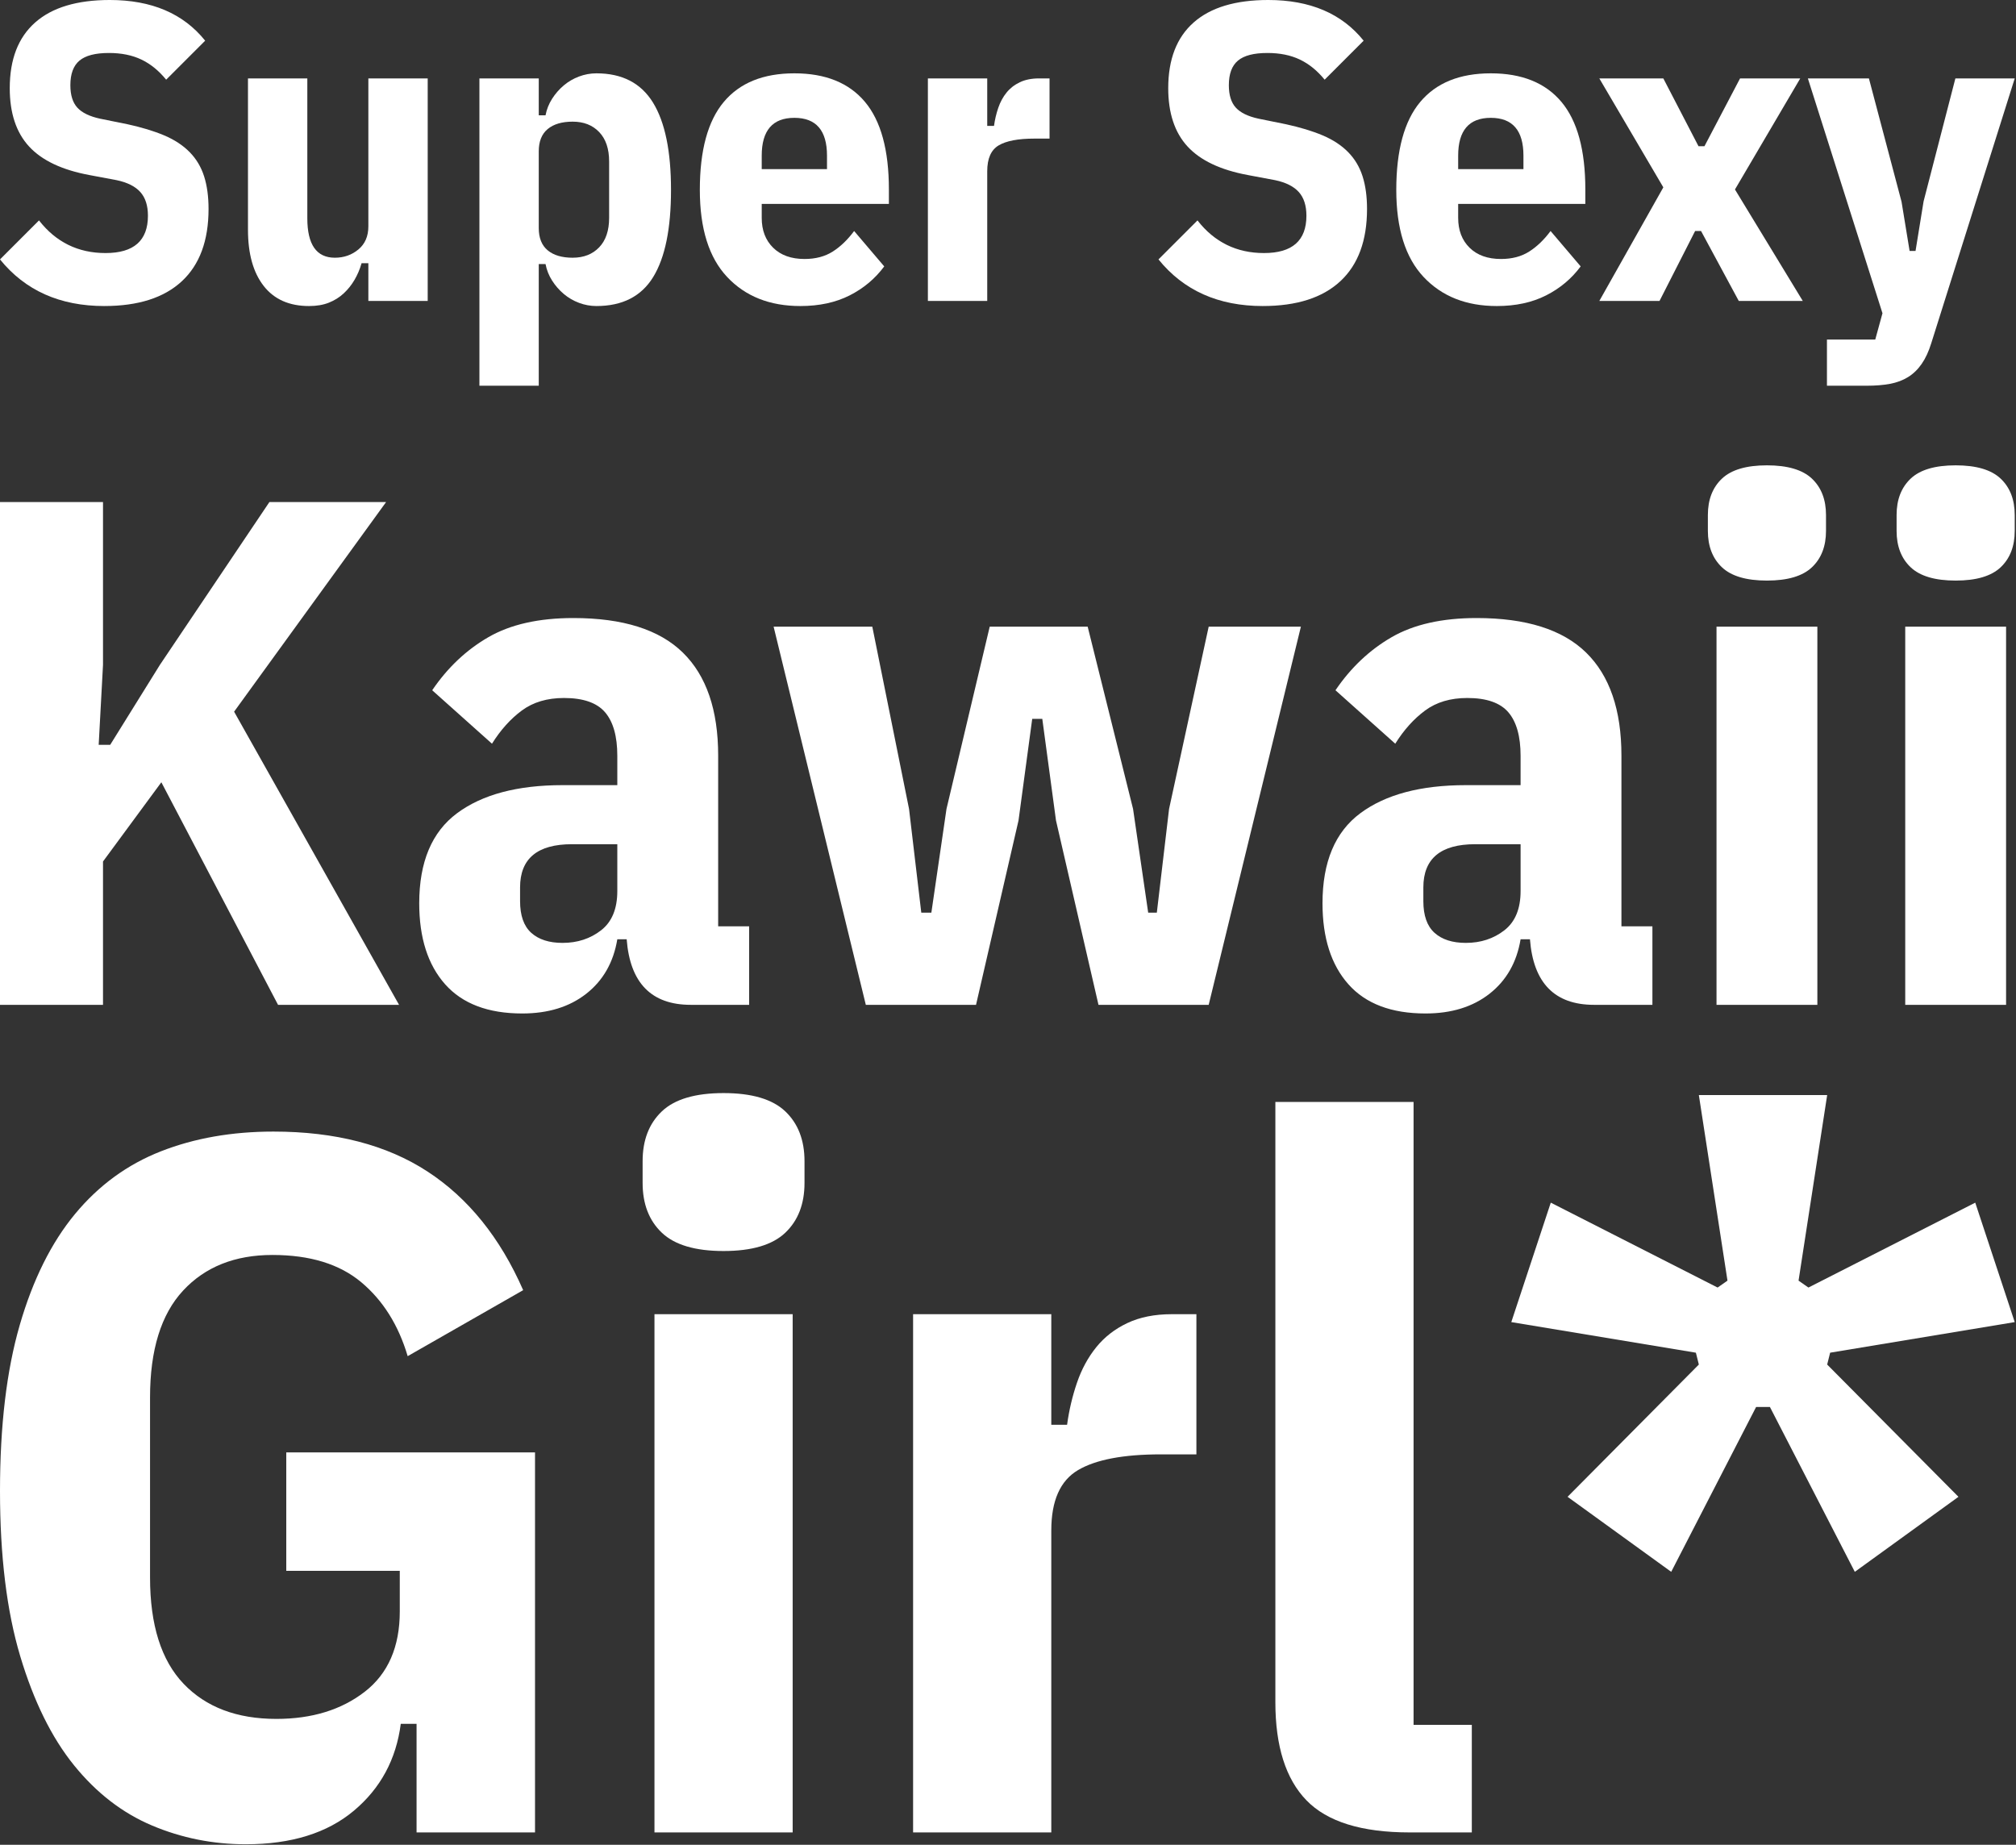
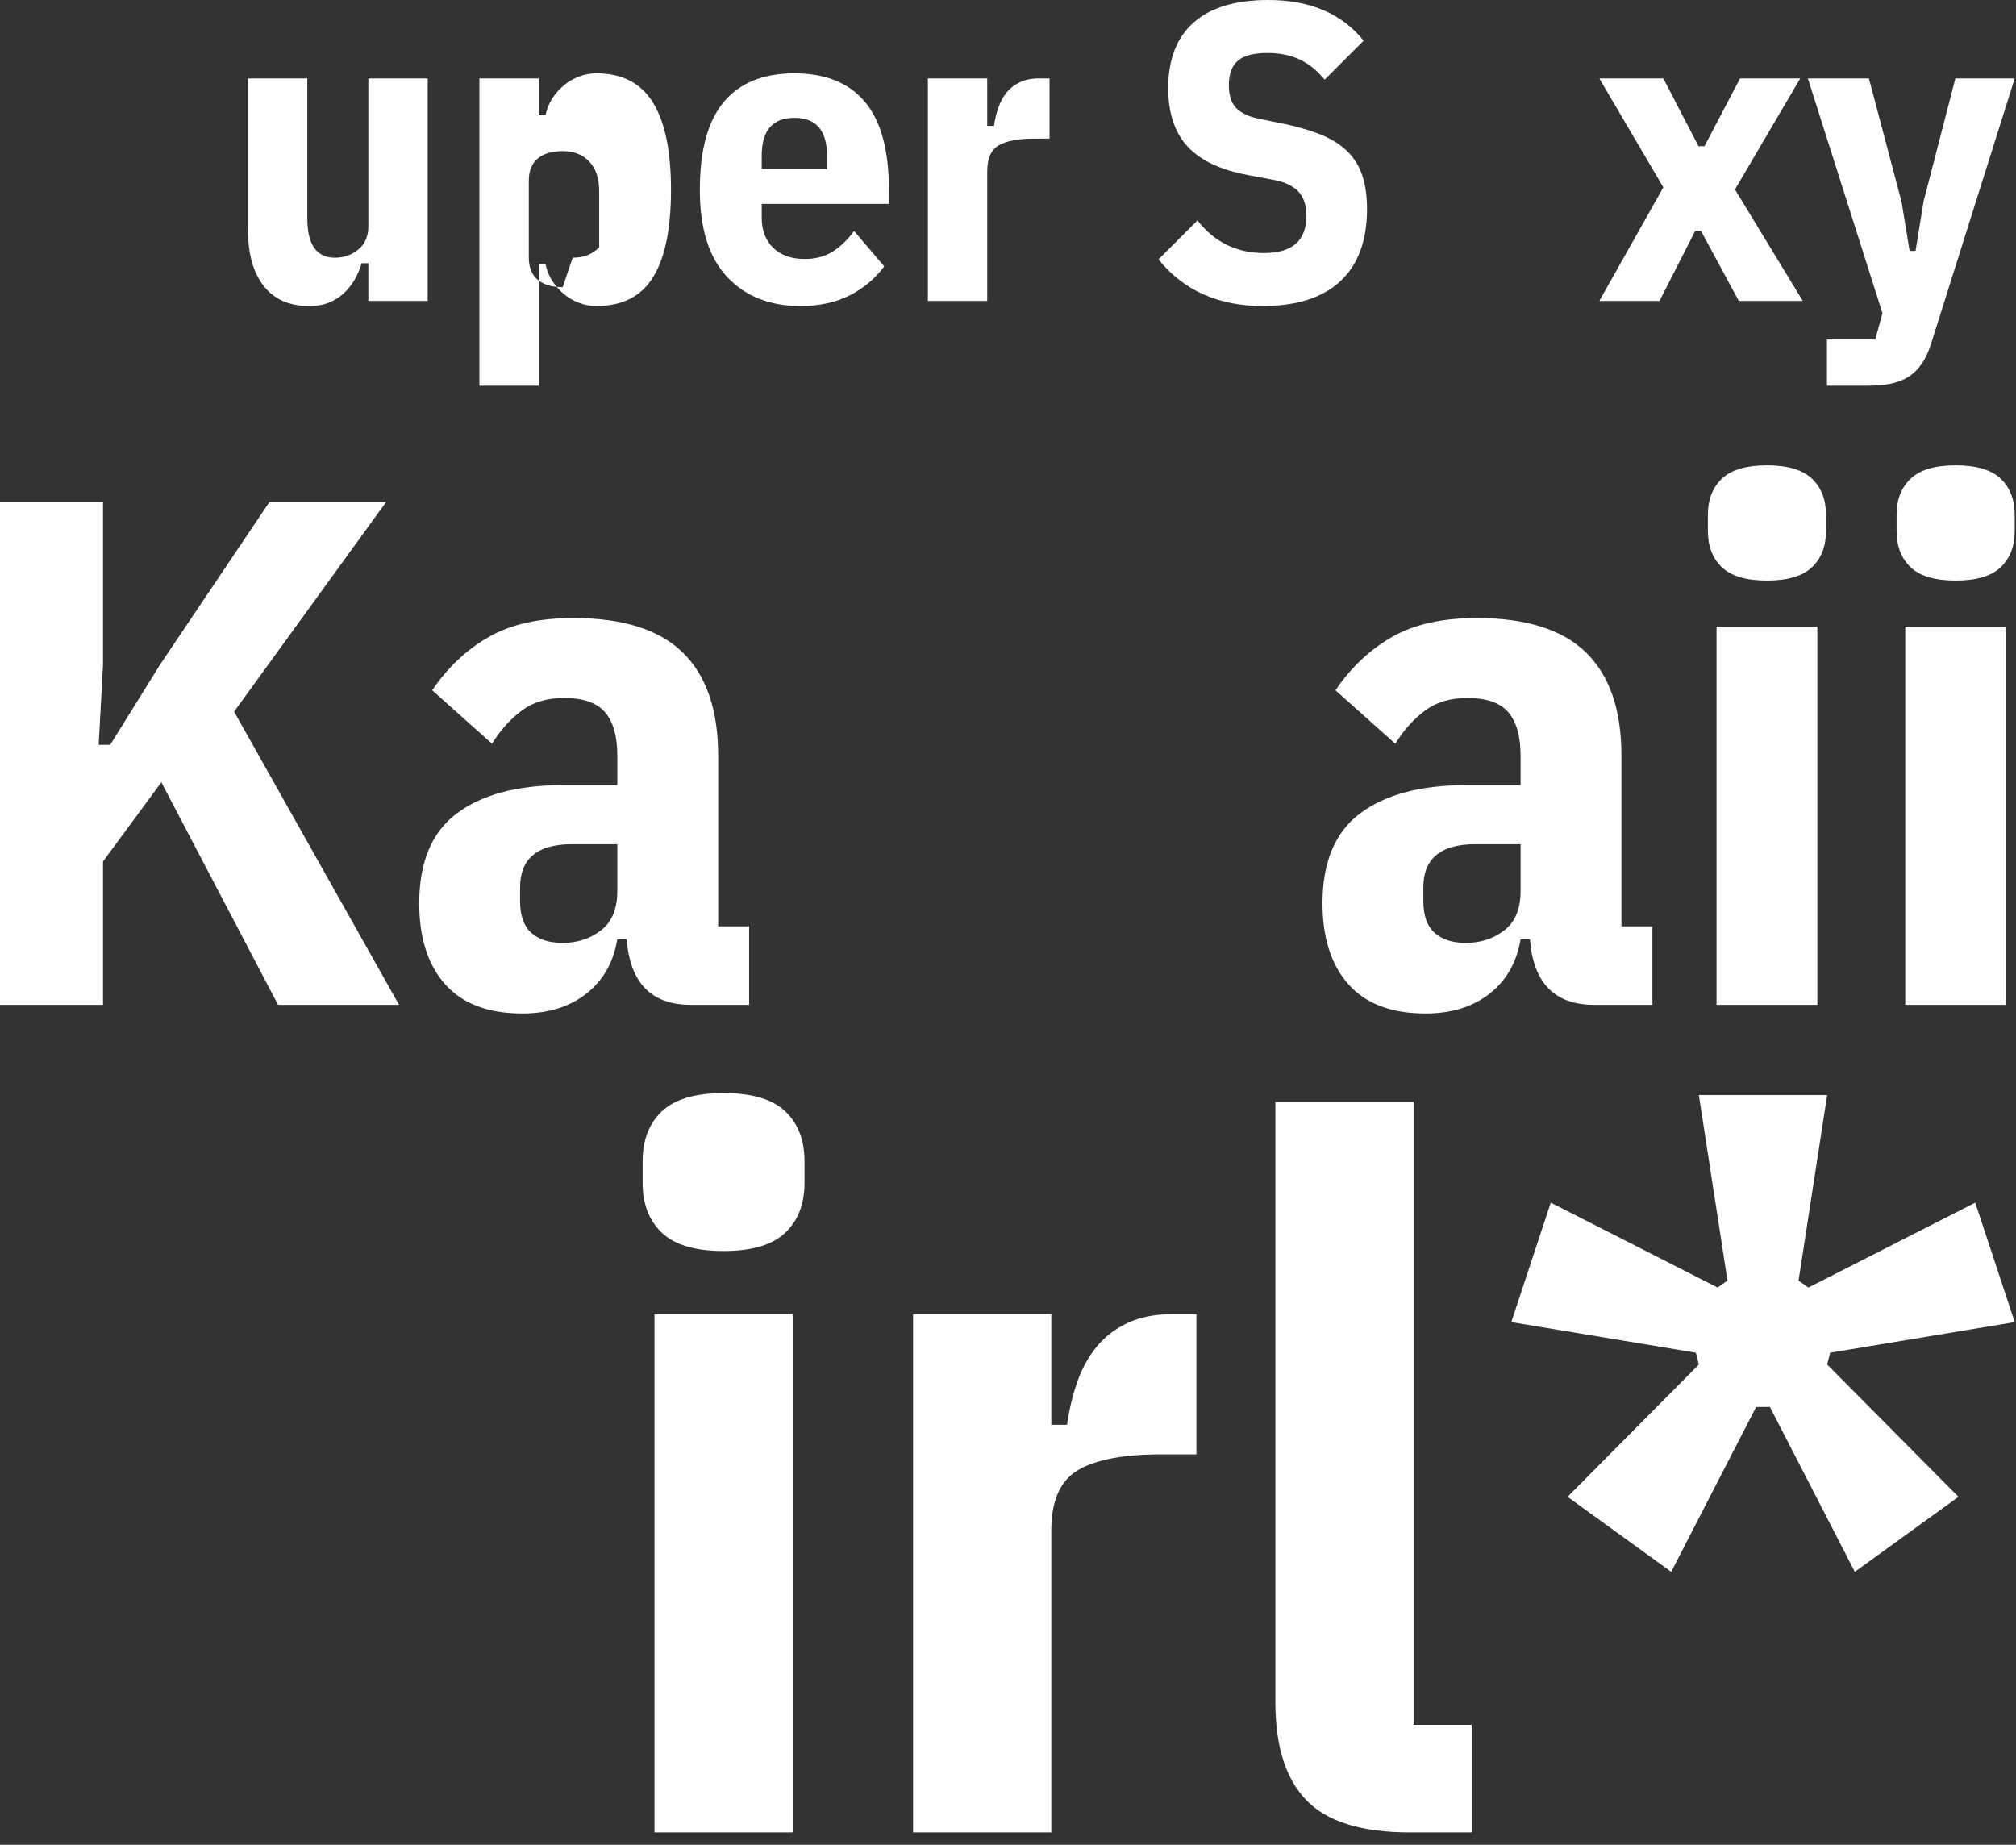
<svg xmlns="http://www.w3.org/2000/svg" width="100%" height="100%" viewBox="0 0 1013 927" version="1.1" xml:space="preserve" style="fill-rule:evenodd;clip-rule:evenodd;stroke-linejoin:round;stroke-miterlimit:2;">
  <rect x="0" y="0" width="1013" height="927" fill="#333333" stroke="none" />
  <g>
    <g>
-       <path d="M209.317,866.217l-7.936,-0c-2.315,17.856 -10.168,32.406 -23.561,43.649c-13.392,11.243 -31.496,16.864 -54.313,16.864c-16.534,0 -32.241,-3.141 -47.121,-9.424c-14.88,-6.283 -27.942,-16.368 -39.185,-30.257c-11.243,-13.888 -20.254,-32.158 -27.033,-54.809c-6.779,-22.651 -10.168,-50.345 -10.168,-83.082c0,-32.737 3.307,-60.513 9.92,-83.33c6.614,-22.817 15.873,-41.417 27.777,-55.801c11.904,-14.385 26.289,-24.884 43.153,-31.497c16.864,-6.614 35.713,-9.92 56.545,-9.92c31.084,-0 56.876,6.682 77.378,20.045c20.502,13.364 36.54,33.245 48.114,59.642l-58.034,33.163c-4.629,-15.619 -12.4,-27.999 -23.312,-37.139c-10.913,-9.14 -25.793,-13.71 -44.642,-13.71c-18.848,0 -33.811,5.965 -44.889,17.895c-11.077,11.93 -16.616,29.826 -16.616,53.686l-0,90.46c-0,23.86 5.621,41.673 16.864,53.438c11.243,11.765 26.785,17.647 46.625,17.647c17.857,-0 32.655,-4.547 44.394,-13.64c11.739,-9.094 17.608,-22.569 17.608,-40.425l-0,-20.337l-57.041,0l-0,-59.521l124.995,-0l-0,190.964l-59.522,0l0,-54.561Z" style="fill:#fff;fill-rule:nonzero;" />
      <path d="M363.577,628.627c-14.219,0 -24.553,-3.059 -31.001,-9.176c-6.448,-6.118 -9.672,-14.467 -9.672,-25.049l0,-10.912c0,-10.582 3.224,-18.931 9.672,-25.049c6.448,-6.117 16.782,-9.176 31.001,-9.176c14.219,0 24.553,3.059 31.001,9.176c6.448,6.118 9.672,14.467 9.672,25.049l0,10.912c0,10.582 -3.224,18.931 -9.672,25.049c-6.448,6.117 -16.782,9.176 -31.001,9.176Zm-34.721,31.745l69.442,-0l-0,260.406l-69.442,0l0,-260.406Z" style="fill:#fff;fill-rule:nonzero;" />
      <path d="M458.811,920.778l0,-260.406l69.442,-0l0,55.553l7.936,0c0.992,-7.275 2.646,-14.301 4.96,-21.08c2.315,-6.779 5.539,-12.731 9.673,-17.857c4.133,-5.125 9.341,-9.176 15.624,-12.152c6.283,-2.976 13.723,-4.464 22.321,-4.464l12.4,-0l-0,70.434l-17.857,-0c-18.848,-0 -32.736,2.645 -41.665,7.936c-8.928,5.291 -13.392,15.376 -13.392,30.257l0,151.779l-69.442,0Z" style="fill:#fff;fill-rule:nonzero;" />
      <path d="M708.306,920.778c-24.14,0 -41.417,-5.373 -51.834,-16.12c-10.416,-10.747 -15.624,-27.198 -15.624,-49.353l-0,-301.576l69.442,0l-0,312.984l29.264,-0l0,54.065l-31.248,0Z" style="fill:#fff;fill-rule:nonzero;" />
      <path d="M932.007,789.831l-42.657,-82.834l-6.944,0l-42.657,82.834l-52.081,-37.697l65.969,-66.466l-1.488,-5.952l-92.754,-15.376l19.84,-60.018l83.826,42.658l4.961,-3.473l-14.385,-93.25l64.482,0l-14.385,93.25l4.961,3.473l83.826,-42.658l19.84,60.018l-92.754,15.376l-1.488,5.952l65.969,66.466l-52.081,37.697Z" style="fill:#fff;fill-rule:nonzero;" />
    </g>
    <g>
-       <path d="M52.397,153.782c-22.294,-0 -39.759,-7.81 -52.397,-23.43l19.595,-19.595c8.52,10.934 19.667,16.401 33.441,16.401c14.199,-0 21.299,-6.248 21.299,-18.744c-0,-5.112 -1.278,-9.088 -3.834,-11.928c-2.556,-2.84 -6.532,-4.828 -11.928,-5.963l-13.631,-2.556c-13.774,-2.556 -23.891,-7.349 -30.352,-14.378c-6.461,-7.028 -9.691,-16.791 -9.691,-29.286c-0,-14.484 4.26,-25.489 12.78,-33.014c8.519,-7.526 21.015,-11.289 37.486,-11.289c21.016,-0 36.99,6.816 47.924,20.447l-19.595,19.596c-3.692,-4.544 -7.846,-7.916 -12.46,-10.117c-4.615,-2.201 -10.047,-3.302 -16.295,-3.302c-6.815,0 -11.75,1.278 -14.803,3.834c-3.053,2.556 -4.579,6.674 -4.579,12.354c0,4.97 1.171,8.733 3.514,11.289c2.343,2.555 6.142,4.401 11.396,5.537l13.631,2.769c7.242,1.562 13.454,3.444 18.637,5.645c5.183,2.201 9.443,5.005 12.78,8.413c3.337,3.408 5.751,7.455 7.242,12.141c1.491,4.685 2.236,10.152 2.236,16.4c0,15.904 -4.473,28.009 -13.419,36.316c-8.945,8.306 -21.938,12.46 -38.977,12.46Z" style="fill:#fff;fill-rule:nonzero;" />
      <path d="M185.092,132.269l-3.408,0c-0.852,2.982 -2.023,5.751 -3.514,8.307c-1.491,2.556 -3.302,4.828 -5.432,6.816c-2.13,1.988 -4.615,3.55 -7.455,4.686c-2.839,1.136 -6.176,1.704 -10.01,1.704c-9.94,-0 -17.537,-3.373 -22.791,-10.117c-5.253,-6.745 -7.88,-16.153 -7.88,-28.222l-0,-76.039l29.819,-0l-0,70.288c-0,13.206 4.615,19.808 13.844,19.808c4.544,0 8.485,-1.384 11.822,-4.153c3.336,-2.769 5.005,-6.638 5.005,-11.608l-0,-74.335l29.819,-0l0,111.822l-29.819,-0l-0,-18.957Z" style="fill:#fff;fill-rule:nonzero;" />
-       <path d="M240.896,39.404l29.82,-0l-0,18.53l3.407,0c0.568,-2.982 1.669,-5.75 3.302,-8.306c1.633,-2.556 3.585,-4.793 5.857,-6.71c2.272,-1.917 4.828,-3.408 7.668,-4.473c2.84,-1.065 5.751,-1.597 8.733,-1.597c12.921,-0 22.4,4.899 28.434,14.697c6.035,9.797 9.053,24.423 9.053,43.876c-0,19.454 -2.982,34.044 -8.946,43.771c-5.964,9.726 -15.478,14.59 -28.541,14.59c-2.982,-0 -5.893,-0.533 -8.733,-1.598c-2.84,-1.065 -5.396,-2.556 -7.668,-4.473c-2.272,-1.917 -4.224,-4.153 -5.857,-6.709c-1.633,-2.556 -2.734,-5.325 -3.302,-8.307l-3.407,0l-0,61.13l-29.82,-0l0,-154.421Zm46.859,90.096c5.538,0 9.975,-1.739 13.312,-5.218c3.337,-3.479 5.006,-8.413 5.006,-14.803l-0,-28.328c-0,-6.39 -1.669,-11.324 -5.006,-14.803c-3.337,-3.479 -7.774,-5.219 -13.312,-5.219c-5.396,0 -9.585,1.243 -12.567,3.728c-2.981,2.485 -4.472,6.212 -4.472,11.182l-0,38.552c-0,4.97 1.491,8.697 4.472,11.182c2.982,2.485 7.171,3.727 12.567,3.727Z" style="fill:#fff;fill-rule:nonzero;" />
+       <path d="M240.896,39.404l29.82,-0l-0,18.53l3.407,0c0.568,-2.982 1.669,-5.75 3.302,-8.306c1.633,-2.556 3.585,-4.793 5.857,-6.71c2.272,-1.917 4.828,-3.408 7.668,-4.473c2.84,-1.065 5.751,-1.597 8.733,-1.597c12.921,-0 22.4,4.899 28.434,14.697c6.035,9.797 9.053,24.423 9.053,43.876c-0,19.454 -2.982,34.044 -8.946,43.771c-5.964,9.726 -15.478,14.59 -28.541,14.59c-2.982,-0 -5.893,-0.533 -8.733,-1.598c-2.84,-1.065 -5.396,-2.556 -7.668,-4.473c-2.272,-1.917 -4.224,-4.153 -5.857,-6.709c-1.633,-2.556 -2.734,-5.325 -3.302,-8.307l-3.407,0l-0,61.13l-29.82,-0l0,-154.421Zm46.859,90.096c5.538,0 9.975,-1.739 13.312,-5.218l-0,-28.328c-0,-6.39 -1.669,-11.324 -5.006,-14.803c-3.337,-3.479 -7.774,-5.219 -13.312,-5.219c-5.396,0 -9.585,1.243 -12.567,3.728c-2.981,2.485 -4.472,6.212 -4.472,11.182l-0,38.552c-0,4.97 1.491,8.697 4.472,11.182c2.982,2.485 7.171,3.727 12.567,3.727Z" style="fill:#fff;fill-rule:nonzero;" />
      <path d="M402.133,153.782c-15.336,-0 -27.583,-4.864 -36.742,-14.59c-9.158,-9.727 -13.738,-24.317 -13.738,-43.771c0,-19.879 4.012,-34.611 12.034,-44.196c8.023,-9.585 19.844,-14.377 35.464,-14.377c15.62,-0 27.441,4.777 35.464,14.33c8.022,9.554 12.034,24.239 12.034,44.054l-0,7.218l-63.899,0l0,7.029c0,6.248 1.917,11.253 5.751,15.016c3.834,3.763 9.088,5.644 15.762,5.644c5.538,0 10.259,-1.242 14.164,-3.727c3.905,-2.485 7.49,-5.928 10.756,-10.33l15.123,17.778c-4.544,6.141 -10.33,10.997 -17.359,14.567c-7.029,3.57 -15.3,5.355 -24.814,5.355Zm-2.982,-94.57c-10.934,0 -16.401,6.338 -16.401,19.013l0,6.76l32.802,-0l-0,-6.76c-0,-12.675 -5.467,-19.013 -16.401,-19.013Z" style="fill:#fff;fill-rule:nonzero;" />
      <path d="M466.244,151.226l0,-111.822l29.819,-0l0,23.855l3.408,0c0.426,-3.124 1.136,-6.141 2.13,-9.052c0.994,-2.911 2.379,-5.467 4.154,-7.668c1.775,-2.201 4.011,-3.94 6.709,-5.218c2.698,-1.278 5.893,-1.917 9.585,-1.917l5.324,-0l0,30.245l-7.667,0c-8.094,0 -14.058,1.136 -17.892,3.408c-3.834,2.272 -5.751,6.603 -5.751,12.993l0,65.176l-29.819,-0Z" style="fill:#fff;fill-rule:nonzero;" />
      <path d="M634.51,153.782c-22.294,-0 -39.759,-7.81 -52.397,-23.43l19.595,-19.595c8.52,10.934 19.667,16.401 33.441,16.401c14.199,-0 21.299,-6.248 21.299,-18.744c-0,-5.112 -1.278,-9.088 -3.834,-11.928c-2.556,-2.84 -6.532,-4.828 -11.928,-5.963l-13.631,-2.556c-13.774,-2.556 -23.891,-7.349 -30.352,-14.378c-6.461,-7.028 -9.691,-16.791 -9.691,-29.286c-0,-14.484 4.26,-25.489 12.78,-33.014c8.519,-7.526 21.015,-11.289 37.486,-11.289c21.016,-0 36.99,6.816 47.924,20.447l-19.595,19.596c-3.692,-4.544 -7.846,-7.916 -12.46,-10.117c-4.615,-2.201 -10.047,-3.302 -16.295,-3.302c-6.815,0 -11.75,1.278 -14.803,3.834c-3.053,2.556 -4.579,6.674 -4.579,12.354c0,4.97 1.171,8.733 3.514,11.289c2.343,2.555 6.142,4.401 11.396,5.537l13.631,2.769c7.242,1.562 13.454,3.444 18.637,5.645c5.183,2.201 9.443,5.005 12.78,8.413c3.337,3.408 5.751,7.455 7.242,12.141c1.491,4.685 2.236,10.152 2.236,16.4c0,15.904 -4.473,28.009 -13.419,36.316c-8.945,8.306 -21.938,12.46 -38.977,12.46Z" style="fill:#fff;fill-rule:nonzero;" />
-       <path d="M752.082,153.782c-15.335,-0 -27.582,-4.864 -36.741,-14.59c-9.159,-9.727 -13.738,-24.317 -13.738,-43.771c-0,-19.879 4.011,-34.611 12.034,-44.196c8.023,-9.585 19.844,-14.377 35.463,-14.377c15.62,-0 27.441,4.777 35.464,14.33c8.023,9.554 12.034,24.239 12.034,44.054l0,7.218l-63.898,0l-0,7.029c-0,6.248 1.917,11.253 5.751,15.016c3.834,3.763 9.087,5.644 15.761,5.644c5.538,0 10.259,-1.242 14.164,-3.727c3.905,-2.485 7.491,-5.928 10.757,-10.33l15.122,17.778c-4.544,6.141 -10.33,10.997 -17.359,14.567c-7.029,3.57 -15.3,5.355 -24.814,5.355Zm-2.982,-94.57c-10.933,0 -16.4,6.338 -16.4,19.013l-0,6.76l32.801,-0l-0,-6.76c-0,-12.675 -5.467,-19.013 -16.401,-19.013Z" style="fill:#fff;fill-rule:nonzero;" />
      <path d="M803.627,151.226l32.162,-57.083l-32.162,-54.739l32.162,-0l17.679,34.079l2.981,-0l17.892,-34.079l30.245,-0l-32.801,55.804l34.079,56.018l-32.162,-0l-18.957,-35.144l-2.981,-0l-17.892,35.144l-30.245,-0Z" style="fill:#fff;fill-rule:nonzero;" />
      <path d="M982.542,39.404l29.819,-0l-41.96,133.121c-1.278,4.118 -2.875,7.562 -4.792,10.33c-1.917,2.769 -4.189,4.97 -6.816,6.603c-2.627,1.633 -5.644,2.769 -9.052,3.408c-3.408,0.639 -7.313,0.959 -11.715,0.959l-20.021,-0l-0,-23.217l24.281,0l3.621,-13.205l-37.487,-117.999l30.671,-0l16.401,61.981l4.047,24.708l2.982,-0l4.046,-24.921l15.975,-61.768Z" style="fill:#fff;fill-rule:nonzero;" />
    </g>
    <g>
      <path d="M81.076,393.081l-29.318,39.814l0,72.027l-51.758,-0l0,-252.638l51.758,-0l0,81.8l-2.171,40.175l5.791,0l24.974,-40.175l55.016,-81.8l58.635,-0l-76.371,105.326l82.886,147.312l-60.807,-0l-58.635,-111.841Z" style="fill:#fff;fill-rule:nonzero;" />
      <path d="M347.106,504.922c-19.787,-0 -30.524,-10.979 -32.214,-32.937l-4.705,-0c-1.93,11.582 -7.118,20.691 -15.563,27.327c-8.446,6.635 -19.184,9.953 -32.214,9.953c-17.132,0 -30.041,-4.886 -38.728,-14.659c-8.686,-9.772 -13.03,-23.345 -13.03,-40.719c0,-20.751 6.334,-35.832 19.002,-45.243c12.668,-9.41 30.343,-14.116 53.025,-14.116l27.508,0l0,-14.715c0,-9.814 -2.051,-17.114 -6.153,-21.9c-4.102,-4.787 -10.979,-7.18 -20.631,-7.18c-8.445,0 -15.503,2.093 -21.174,6.28c-5.67,4.187 -10.677,9.751 -15.02,16.692l-30.042,-26.857c7.722,-11.371 17.132,-20.263 28.232,-26.674c11.1,-6.411 25.336,-9.617 42.71,-9.617c24.853,0 43.192,5.791 55.015,17.373c11.824,11.583 17.736,28.835 17.736,51.759l-0,85.781l15.563,-0l0,39.452l-29.317,-0Zm-64.427,-31.128c7.481,0 13.935,-2.111 19.364,-6.334c5.43,-4.222 8.144,-10.798 8.144,-19.726l0,-23.526l-22.802,-0c-17.374,-0 -26.06,7.239 -26.06,21.717l-0,6.877c-0,7.239 1.87,12.547 5.61,15.925c3.74,3.378 8.988,5.067 15.744,5.067Z" style="fill:#fff;fill-rule:nonzero;" />
-       <path d="M388.729,314.9l49.587,0l18.459,91.573l6.153,52.12l5.067,-0l7.601,-52.12l21.717,-91.573l49.224,0l22.803,91.573l7.601,52.12l4.343,-0l6.153,-52.12l19.907,-91.573l46.329,0l-46.329,190.022l-55.377,-0l-21.355,-92.658l-6.877,-51.035l-5.067,0l-6.877,51.035l-21.355,92.658l-55.378,-0l-46.329,-190.022Z" style="fill:#fff;fill-rule:nonzero;" />
      <path d="M800.985,504.922c-19.786,-0 -30.524,-10.979 -32.213,-32.937l-4.705,-0c-1.931,11.582 -7.119,20.691 -15.564,27.327c-8.445,6.635 -19.183,9.953 -32.213,9.953c-17.132,0 -30.042,-4.886 -38.728,-14.659c-8.687,-9.772 -13.03,-23.345 -13.03,-40.719c-0,-20.751 6.334,-35.832 19.002,-45.243c12.668,-9.41 30.343,-14.116 53.025,-14.116l27.508,0l-0,-14.715c-0,-9.814 -2.051,-17.114 -6.153,-21.9c-4.102,-4.787 -10.979,-7.18 -20.631,-7.18c-8.446,0 -15.504,2.093 -21.174,6.28c-5.671,4.187 -10.678,9.751 -15.021,16.692l-30.041,-26.857c7.721,-11.371 17.132,-20.263 28.231,-26.674c11.1,-6.411 25.337,-9.617 42.71,-9.617c24.854,0 43.192,5.791 55.016,17.373c11.823,11.583 17.735,28.835 17.735,51.759l-0,85.781l15.564,-0l-0,39.452l-29.318,-0Zm-64.426,-31.128c7.48,0 13.935,-2.111 19.364,-6.334c5.429,-4.222 8.144,-10.798 8.144,-19.726l-0,-23.526l-22.803,-0c-17.373,-0 -26.06,7.239 -26.06,21.717l0,6.877c0,7.239 1.87,12.547 5.61,15.925c3.74,3.378 8.988,5.067 15.745,5.067Z" style="fill:#fff;fill-rule:nonzero;" />
      <path d="M887.852,291.736c-10.376,-0 -17.916,-2.232 -22.622,-6.696c-4.705,-4.464 -7.058,-10.557 -7.058,-18.278l0,-7.963c0,-7.722 2.353,-13.814 7.058,-18.278c4.706,-4.464 12.246,-6.696 22.622,-6.696c10.376,-0 17.916,2.232 22.622,6.696c4.705,4.464 7.057,10.556 7.057,18.278l0,7.963c0,7.721 -2.352,13.814 -7.057,18.278c-4.706,4.464 -12.246,6.696 -22.622,6.696Zm-25.336,23.164l50.672,0l0,190.022l-50.672,-0l-0,-190.022Z" style="fill:#fff;fill-rule:nonzero;" />
      <path d="M982.682,291.736c-10.376,-0 -17.917,-2.232 -22.622,-6.696c-4.705,-4.464 -7.058,-10.557 -7.058,-18.278l0,-7.963c0,-7.722 2.353,-13.814 7.058,-18.278c4.705,-4.464 12.246,-6.696 22.622,-6.696c10.375,-0 17.916,2.232 22.621,6.696c4.706,4.464 7.058,10.556 7.058,18.278l0,7.963c0,7.721 -2.352,13.814 -7.058,18.278c-4.705,4.464 -12.246,6.696 -22.621,6.696Zm-25.337,23.164l50.673,0l-0,190.022l-50.673,-0l0,-190.022Z" style="fill:#fff;fill-rule:nonzero;" />
    </g>
  </g>
</svg>